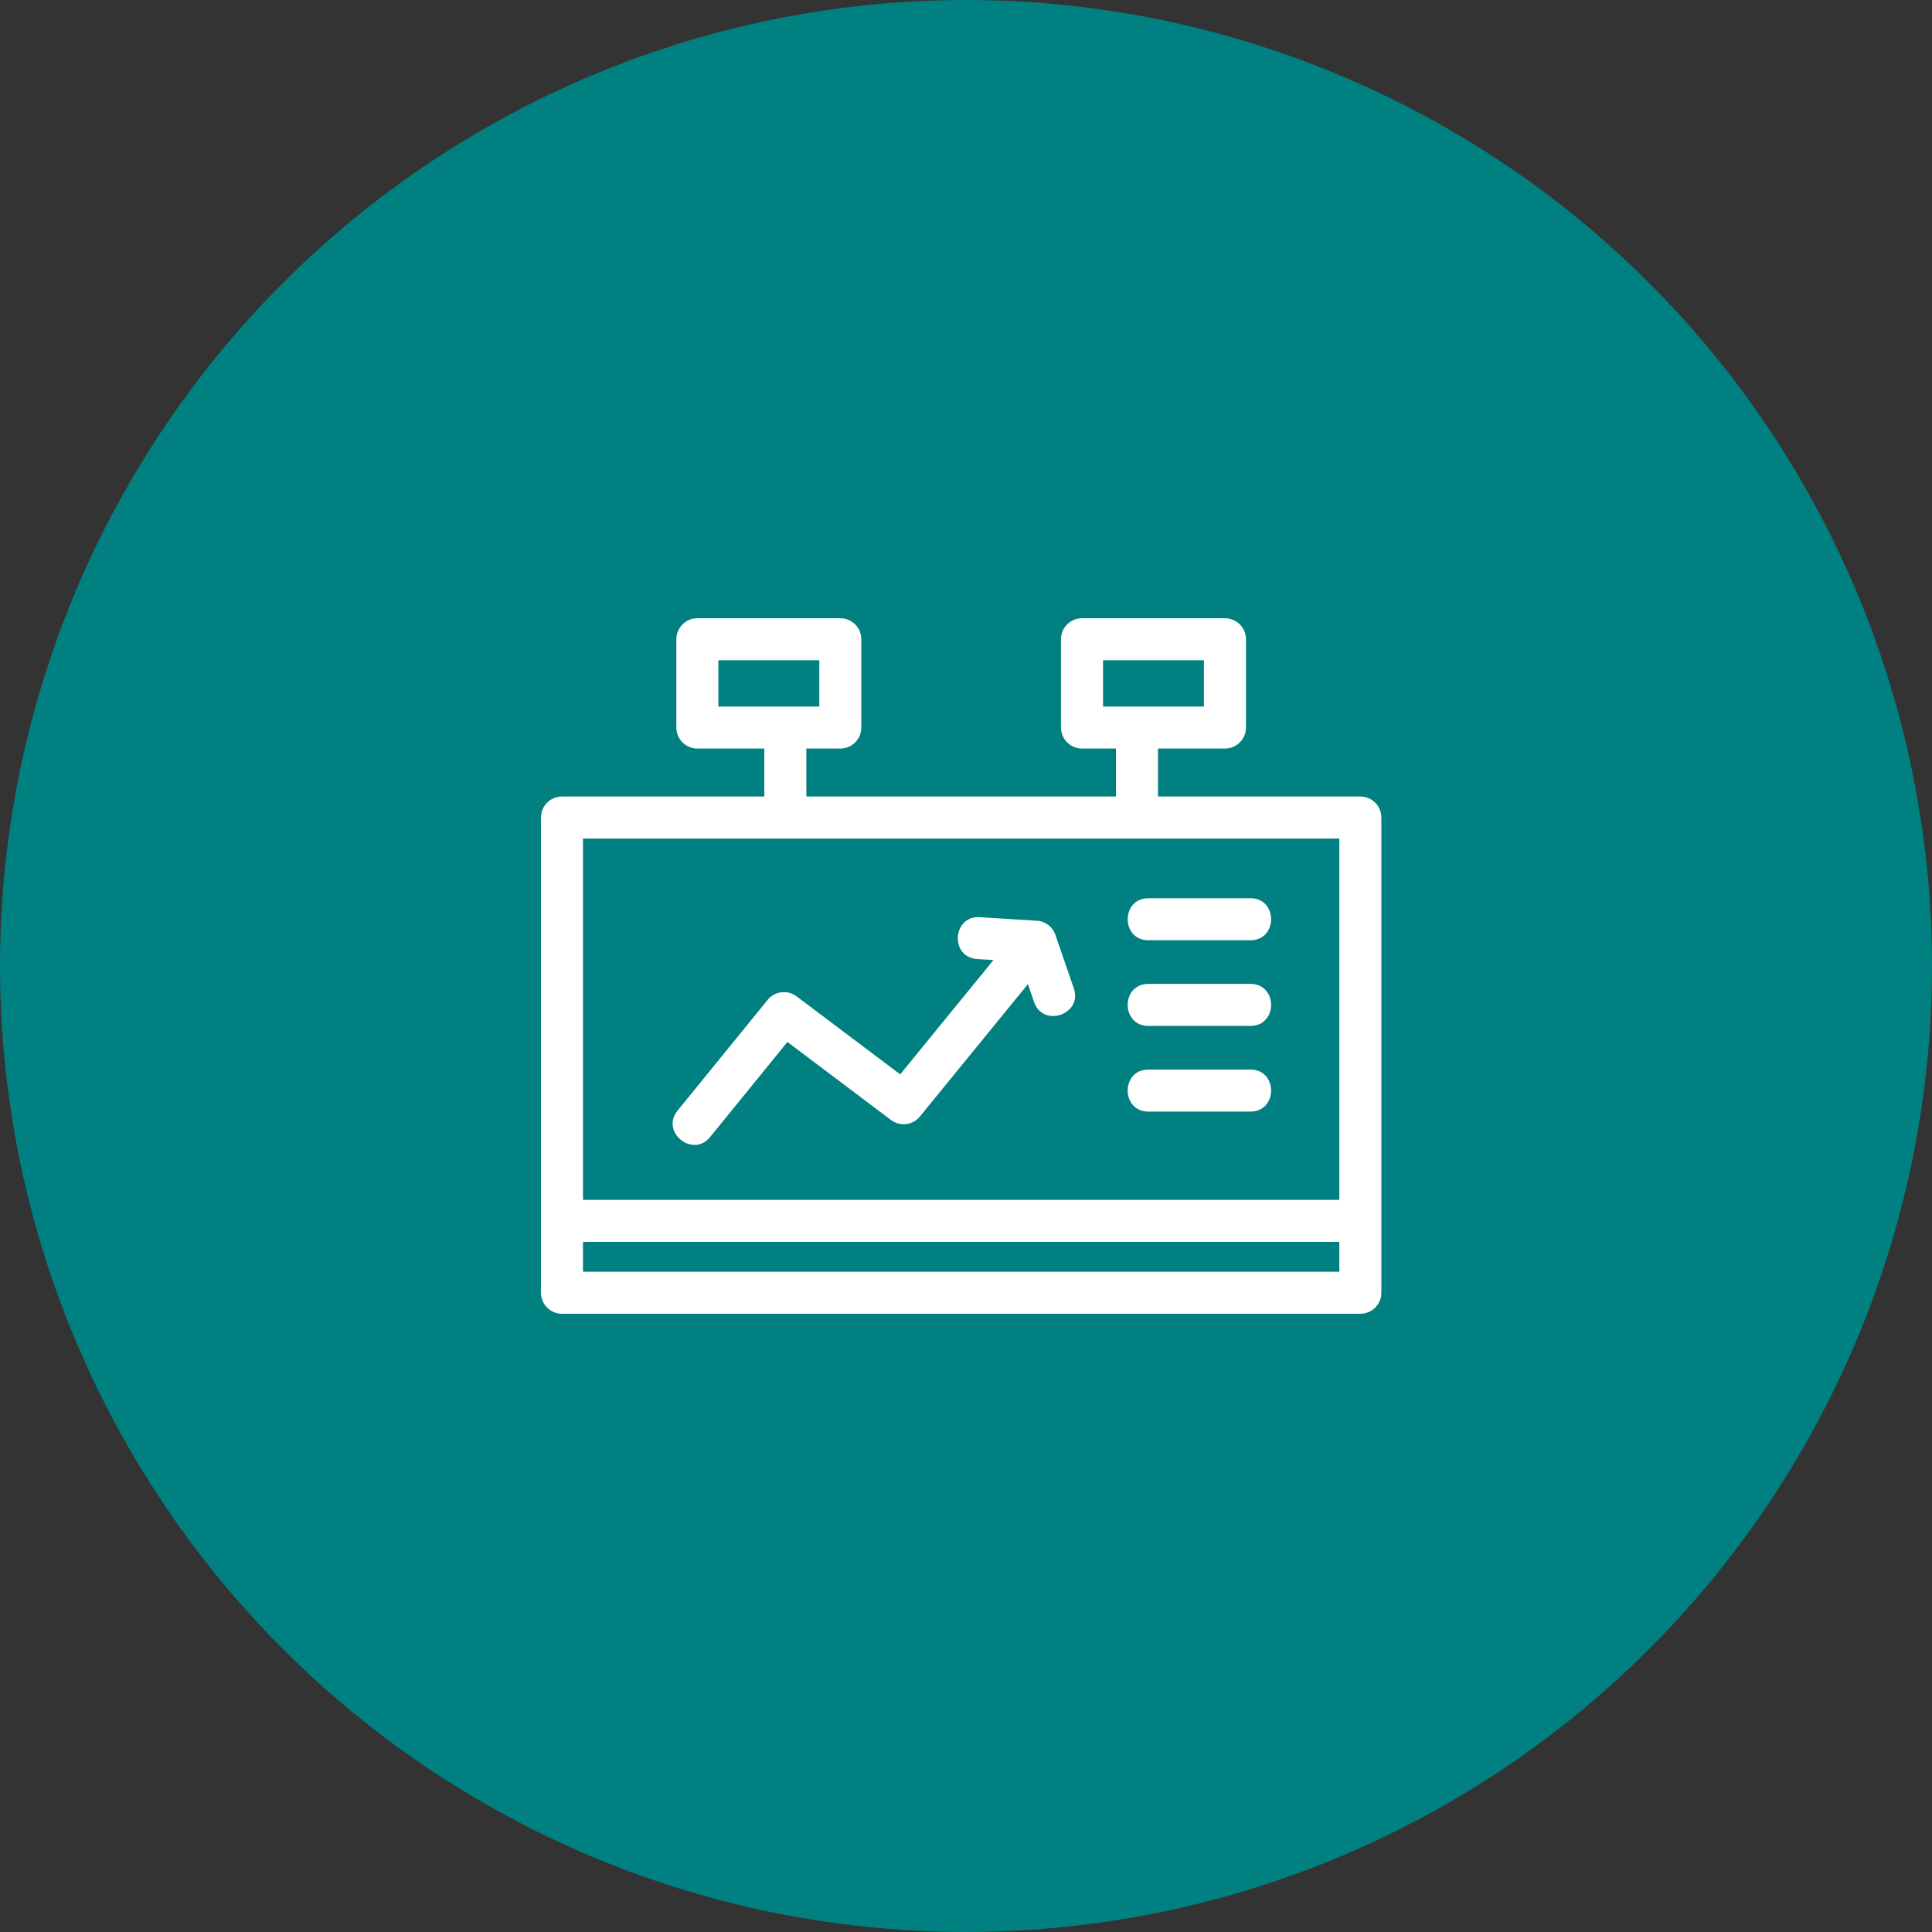
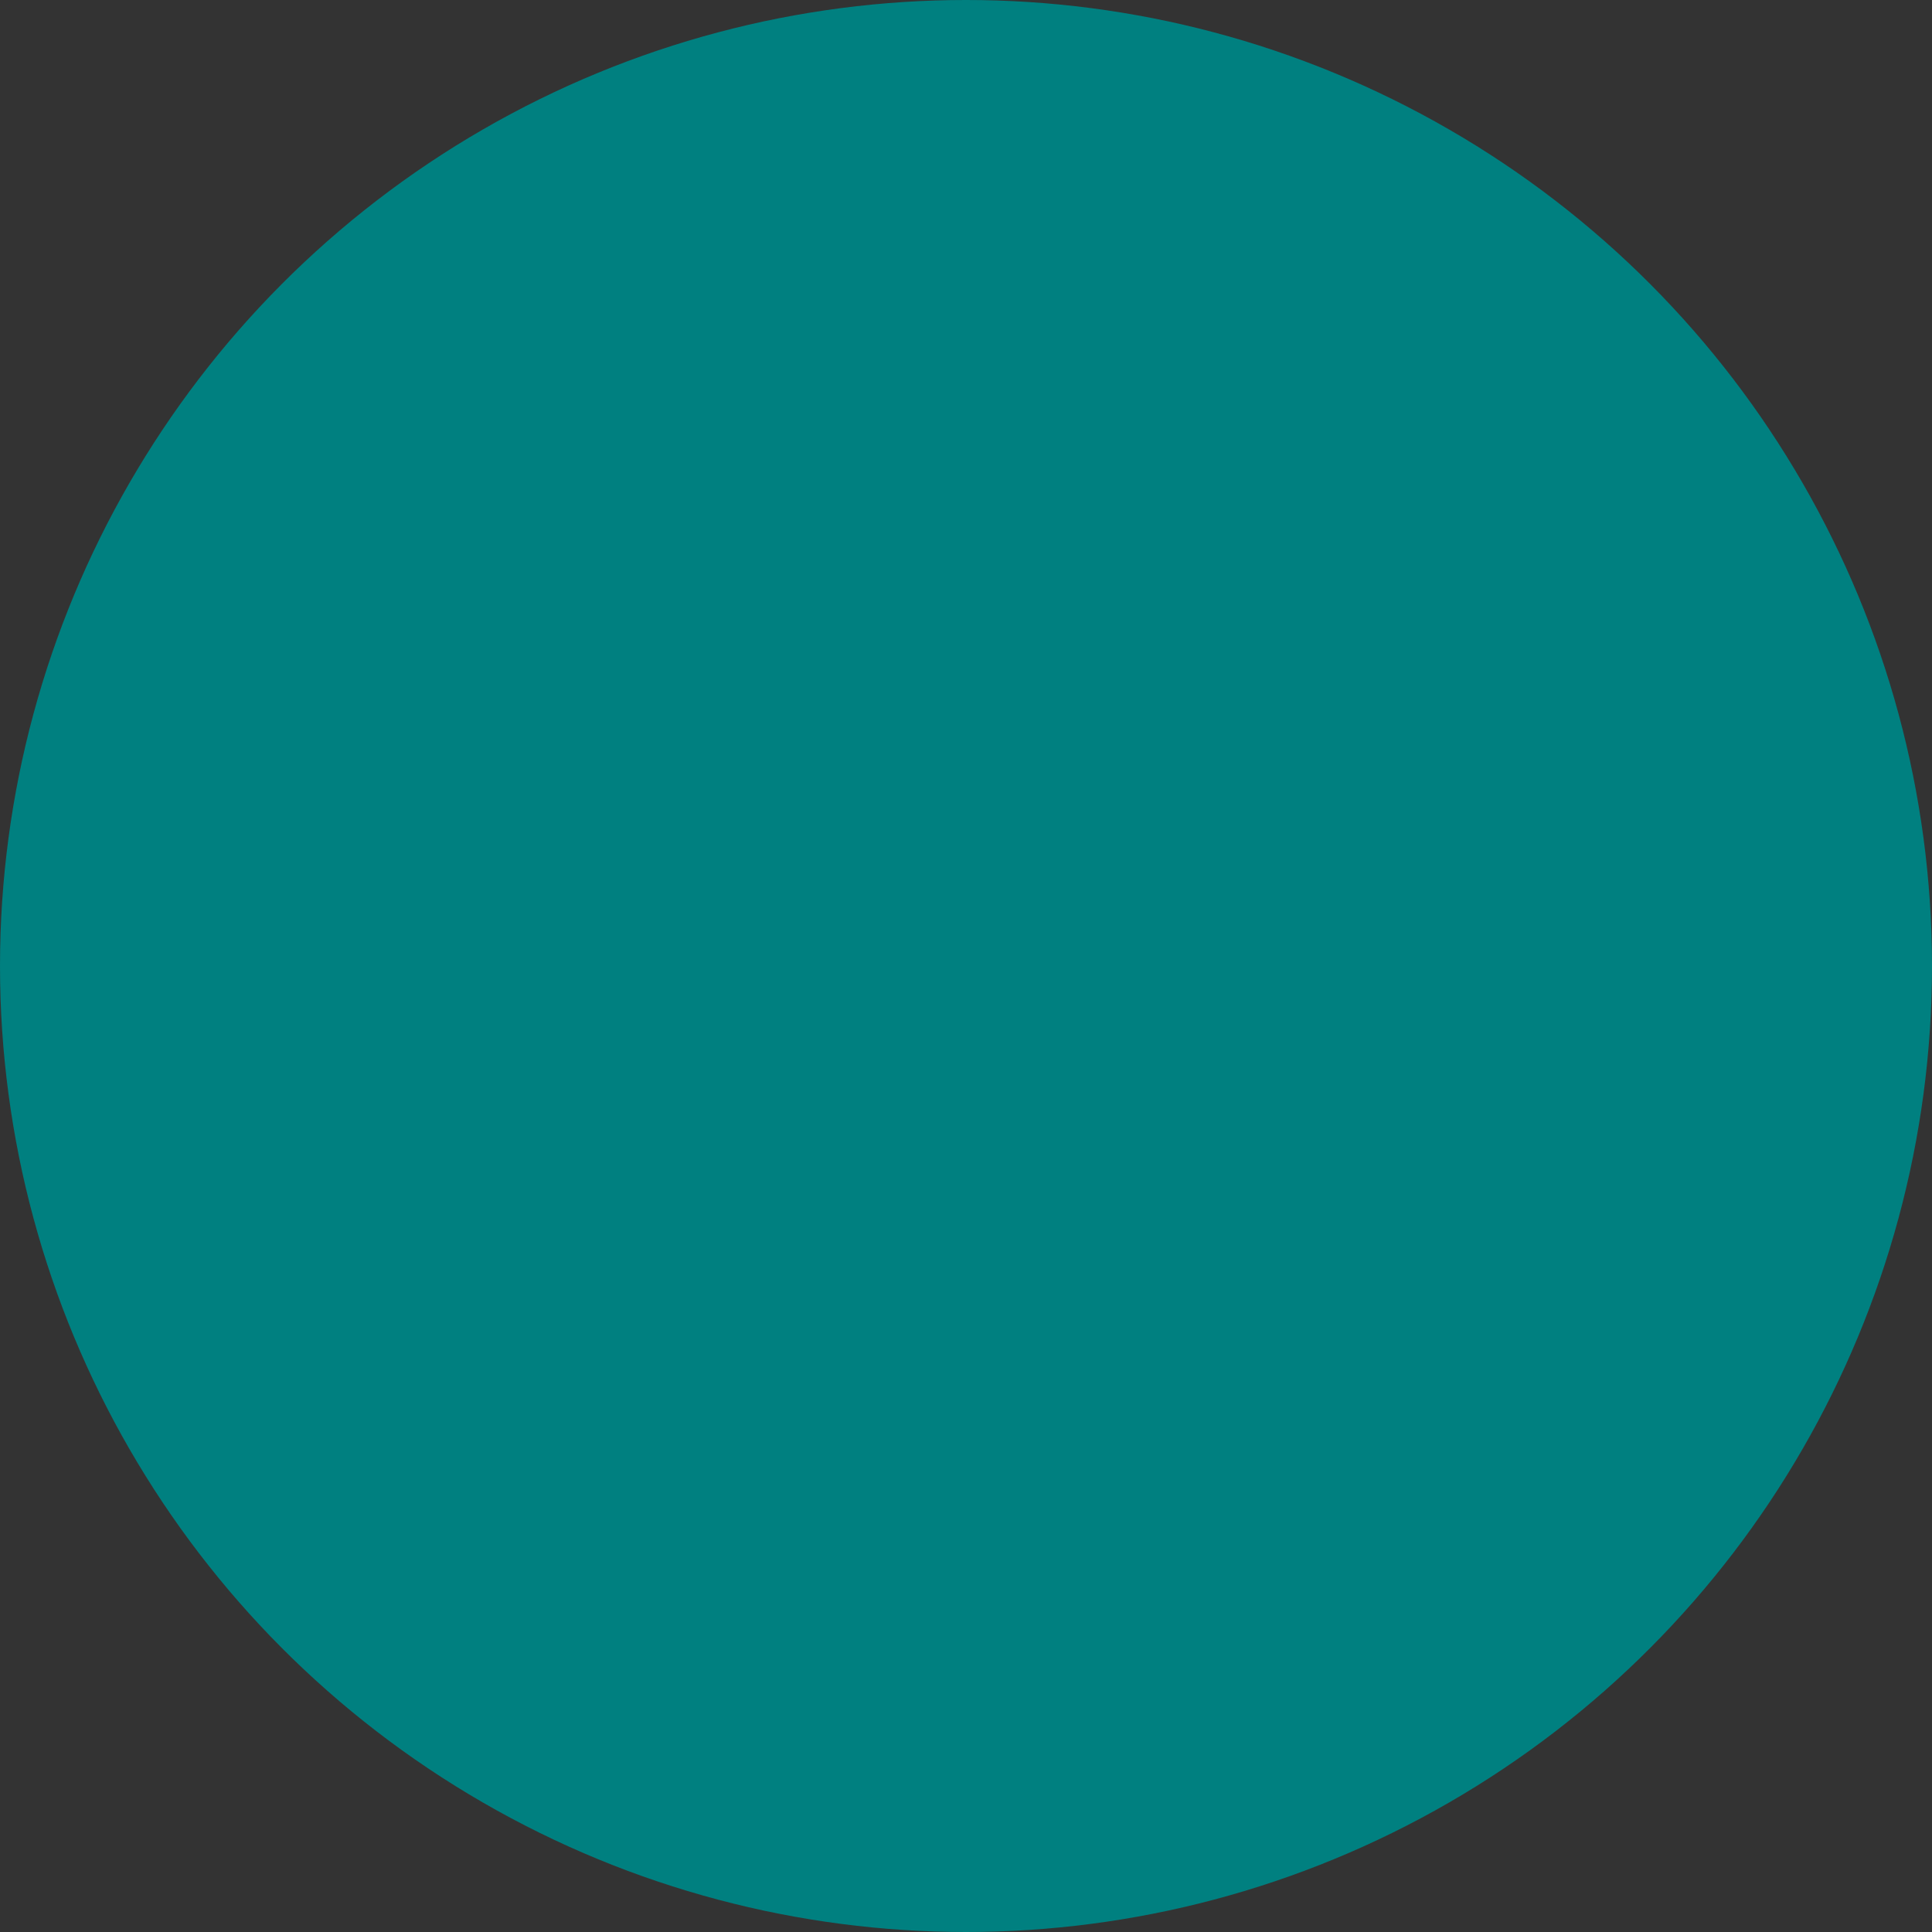
<svg xmlns="http://www.w3.org/2000/svg" width="150px" height="150px" viewBox="0 0 150 150" version="1.1">
  <rect x="0" y="0" width="150" height="150" fill="#333333" stroke="none" />
  <title>Group 5</title>
  <g id="Page-1" stroke="none" stroke-width="1" fill="none" fill-rule="evenodd">
    <g id="04-1-4_investor_a" transform="translate(-1089, -979)">
      <g id="Group-5" transform="translate(1089, 979)">
        <circle id="Oval-Copy-10" fill="#008080" cx="75" cy="75" r="75" />
        <g id="7218358_forex_trade_chart_stock_diagram_icon" transform="translate(42, 48)" fill="#FFFFFF" fill-rule="nonzero">
-           <path d="M1.632,13.841 L17.341,13.841 L17.341,10.118 L12.143,10.118 C11.242,10.118 10.511,9.388 10.511,8.487 L10.511,1.632 C10.511,0.731 11.242,0 12.143,0 L23.24,0 C24.141,0 24.872,0.731 24.872,1.632 L24.872,8.487 C24.872,9.388 24.141,10.118 23.24,10.118 L20.605,10.118 L20.605,13.841 L44.643,13.841 L44.643,10.118 L42.008,10.118 C41.107,10.118 40.376,9.388 40.376,8.487 L40.376,1.632 C40.376,0.731 41.107,0 42.008,0 L53.105,0 C54.006,0 54.737,0.731 54.737,1.632 L54.737,8.487 C54.737,9.388 54.006,10.118 53.105,10.118 L47.907,10.118 L47.907,13.841 L63.616,13.841 C64.517,13.841 65.248,14.571 65.248,15.473 L65.248,52.368 C65.248,53.269 64.517,54 63.616,54 L1.632,54 C0.731,54 0,53.269 0,52.368 L0,15.473 C0,14.571 0.731,13.841 1.632,13.841 Z M47.163,38.303 C45.017,38.303 45.017,35.039 47.163,35.039 L55.078,35.039 C57.225,35.039 57.225,38.303 55.078,38.303 L47.163,38.303 L47.163,38.303 Z M47.163,31.653 C45.017,31.653 45.017,28.388 47.163,28.388 L55.078,28.388 C57.225,28.388 57.225,31.653 55.078,31.653 L47.163,31.653 L47.163,31.653 Z M47.163,25.002 C45.017,25.002 45.017,21.738 47.163,21.738 L55.078,21.738 C57.225,21.738 57.225,25.002 55.078,25.002 L47.163,25.002 L47.163,25.002 Z M3.264,45.157 L61.984,45.157 L61.984,17.105 C42.411,17.105 22.837,17.105 3.264,17.105 L3.264,45.157 Z M61.984,48.42 L3.264,48.42 L3.264,50.736 L61.984,50.736 L61.984,48.42 Z M13.774,6.855 L21.609,6.855 L21.609,3.264 L13.774,3.264 L13.774,6.855 Z M43.639,6.855 L51.473,6.855 L51.473,3.264 L43.639,3.264 L43.639,6.855 Z M38.405,23.48 C39.08,23.483 39.71,23.908 39.941,24.582 L41.371,28.733 C42.066,30.763 38.98,31.82 38.285,29.791 L37.808,28.406 L29.46,38.637 C28.918,39.355 27.896,39.499 27.178,38.956 L19.136,32.897 L13.131,40.279 C11.782,41.936 9.258,39.884 10.607,38.226 L17.603,29.626 C18.157,28.945 19.149,28.829 19.845,29.355 L27.891,35.413 L35.133,26.539 L33.875,26.461 C31.737,26.335 31.928,23.084 34.067,23.21 L38.405,23.48 L38.405,23.48 Z" id="Shape" />
-         </g>
+           </g>
      </g>
    </g>
  </g>
</svg>